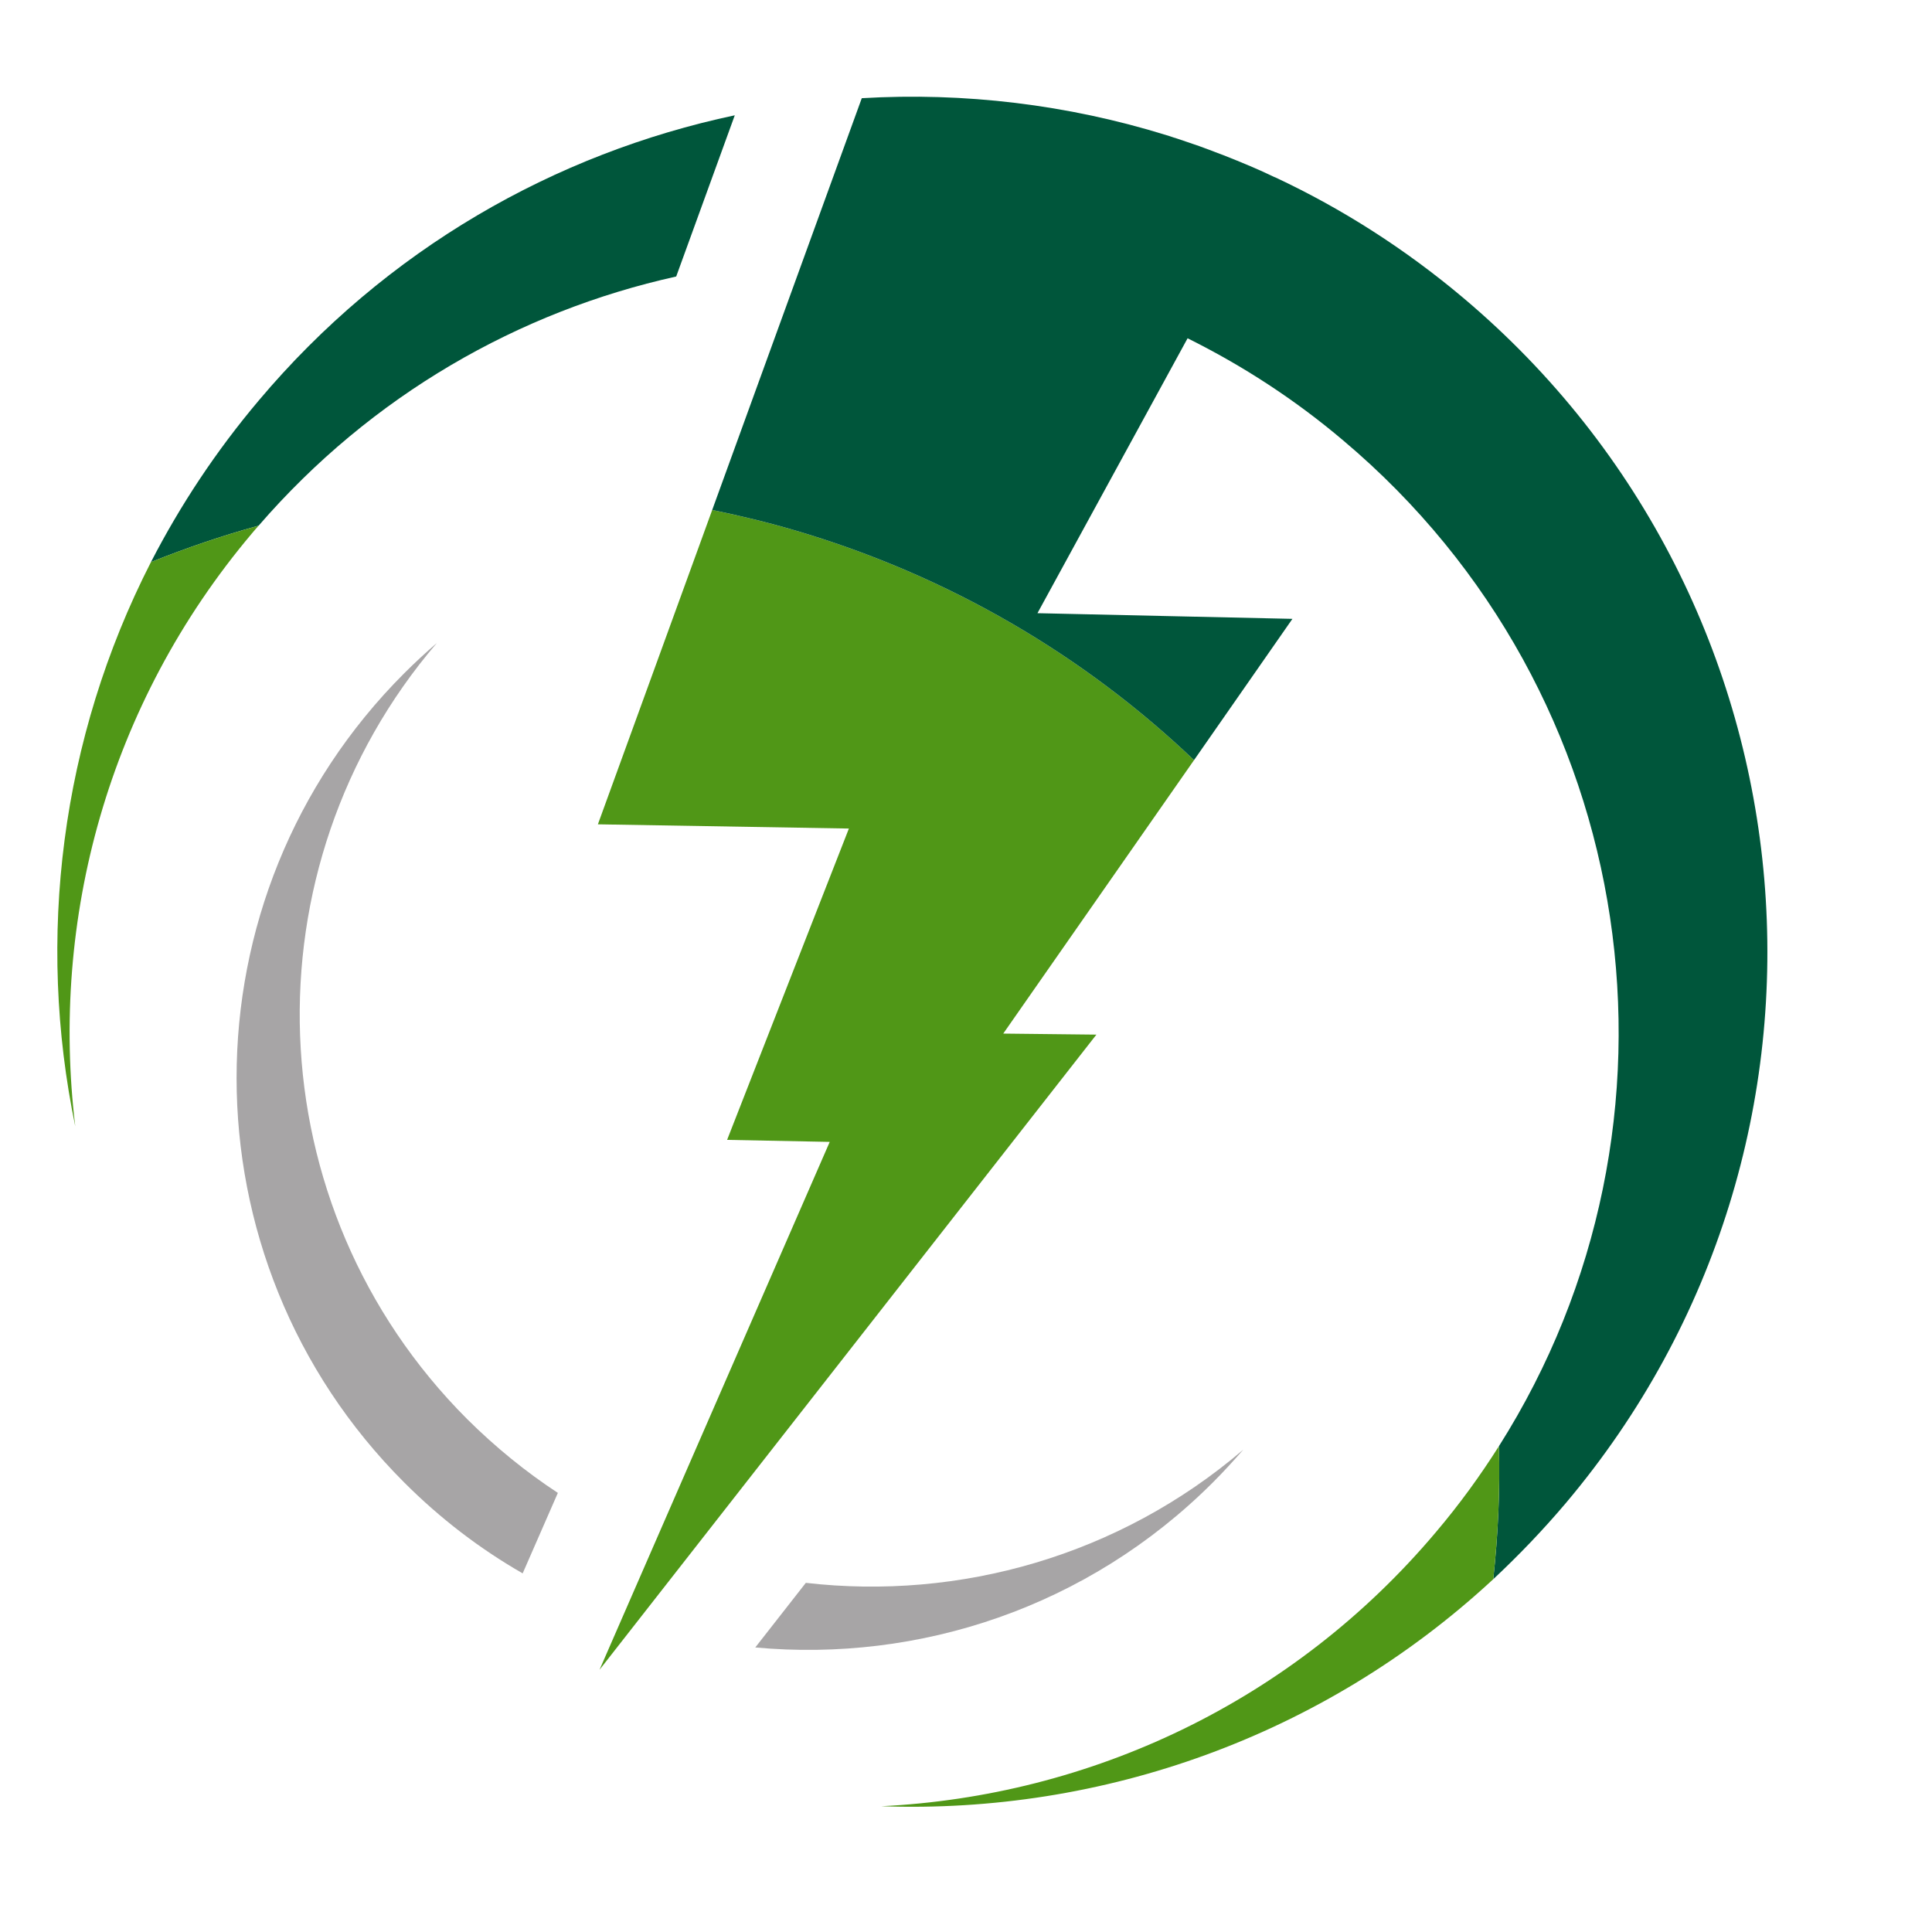
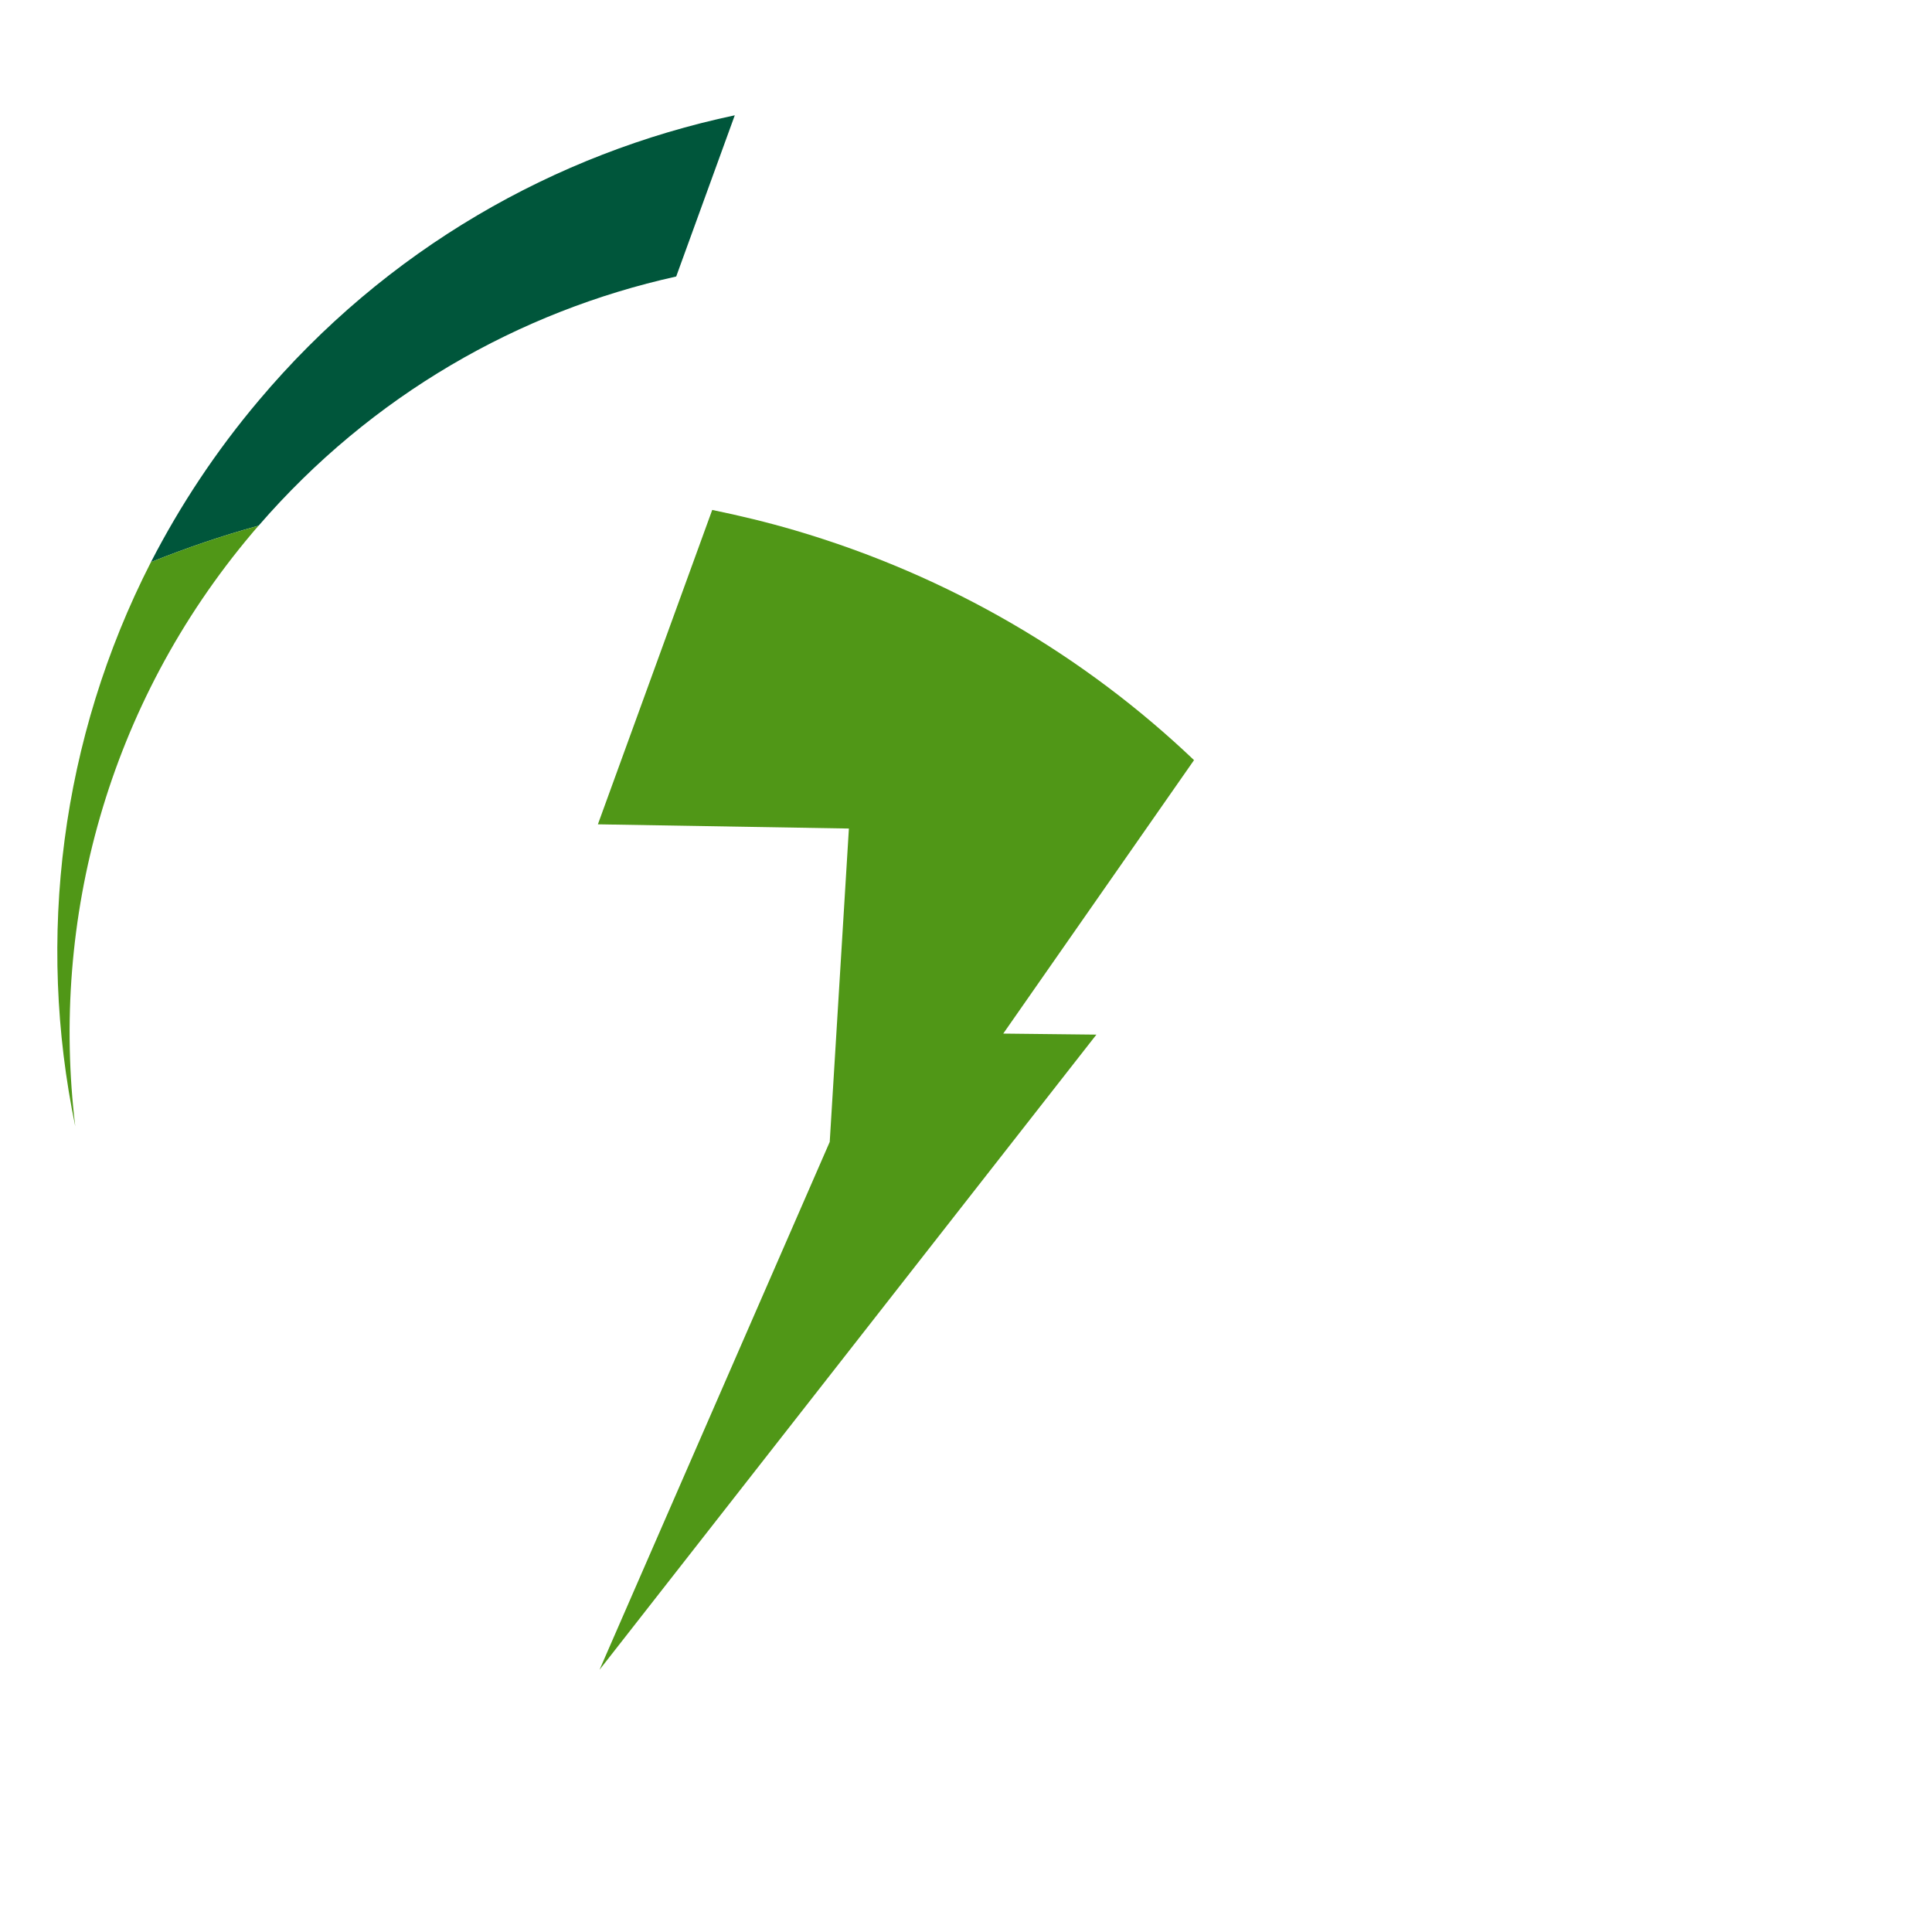
<svg xmlns="http://www.w3.org/2000/svg" width="50" viewBox="0 0 37.5 37.5" height="50" preserveAspectRatio="xMidYMid meet">
  <defs>
    <clipPath id="bb24d5edf2">
      <path d="M 13 1.789 L 35 1.789 L 35 31 L 13 31 Z M 13 1.789 " clip-rule="nonzero" />
    </clipPath>
    <clipPath id="aff1141ea1">
-       <path d="M 17 28 L 30 28 L 30 35.098 L 17 35.098 Z M 17 28 " clip-rule="nonzero" />
-     </clipPath>
+       </clipPath>
  </defs>
  <path fill="#00563b" d="M 13.125 5.367 L 14.262 2.238 C 10.773 2.977 7.496 4.836 5.023 7.773 C 4.191 8.758 3.496 9.812 2.93 10.91 C 3.613 10.637 4.309 10.398 5.02 10.203 C 7.215 7.668 10.074 6.043 13.125 5.367 " fill-opacity="1" fill-rule="nonzero" />
  <path fill="#509717" d="M 1.461 21.863 C 0.977 17.863 2.086 13.676 4.891 10.352 C 4.934 10.301 4.977 10.25 5.02 10.203 C 4.309 10.398 3.613 10.637 2.93 10.91 C 1.176 14.34 0.703 18.215 1.461 21.863 " fill-opacity="1" fill-rule="nonzero" />
-   <path fill="#a7a5a6" d="M 8.48 12.48 C 8.262 12.668 8.051 12.863 7.844 13.07 C 3.508 17.406 3.508 24.438 7.844 28.773 C 8.547 29.477 9.32 30.066 10.145 30.539 L 10.828 28.977 C 10.207 28.57 9.617 28.09 9.07 27.547 C 4.941 23.418 4.742 16.844 8.48 12.48 " fill-opacity="1" fill-rule="nonzero" />
-   <path fill="#a7a5a6" d="M 24.133 28.137 C 21.719 30.203 18.621 31.066 15.641 30.723 L 14.66 31.977 C 17.836 32.27 21.113 31.203 23.543 28.773 C 23.75 28.566 23.945 28.352 24.133 28.137 " fill-opacity="1" fill-rule="nonzero" />
-   <path fill="#509717" d="M 13.824 9.898 L 11.605 16 L 16.477 16.082 L 14.113 22.125 L 16.105 22.164 L 11.637 32.41 L 21.281 20.082 L 19.473 20.062 L 23.176 14.754 C 21.055 12.734 18.43 11.176 15.426 10.293 C 14.895 10.137 14.359 10.008 13.824 9.898 " fill-opacity="1" fill-rule="nonzero" />
+   <path fill="#509717" d="M 13.824 9.898 L 11.605 16 L 16.477 16.082 L 16.105 22.164 L 11.637 32.41 L 21.281 20.082 L 19.473 20.062 L 23.176 14.754 C 21.055 12.734 18.43 11.176 15.426 10.293 C 14.895 10.137 14.359 10.008 13.824 9.898 " fill-opacity="1" fill-rule="nonzero" />
  <g clip-path="url(#bb24d5edf2)">
-     <path fill="#00563b" d="M 28.406 5.785 C 27.27 4.828 26.043 4.047 24.758 3.445 C 24.75 3.441 24.738 3.438 24.73 3.434 C 24.582 3.363 24.438 3.297 24.289 3.234 C 24.285 3.23 24.281 3.23 24.273 3.227 C 24.199 3.195 24.121 3.164 24.047 3.133 C 24.035 3.125 24.02 3.121 24.008 3.117 C 23.867 3.059 23.73 3.004 23.59 2.953 C 23.57 2.945 23.551 2.938 23.531 2.93 C 23.457 2.902 23.383 2.875 23.309 2.848 C 23.301 2.844 23.289 2.84 23.277 2.836 C 23.141 2.789 23.004 2.742 22.863 2.695 C 22.836 2.688 22.805 2.676 22.777 2.668 C 22.73 2.652 22.688 2.637 22.645 2.625 C 20.719 2.027 18.711 1.789 16.727 1.906 L 13.824 9.898 C 14.359 10.008 14.895 10.137 15.426 10.293 C 18.43 11.176 21.055 12.734 23.176 14.754 L 25.086 12.012 L 20.137 11.902 L 23.051 6.566 C 24.113 7.094 25.129 7.75 26.074 8.551 C 31.891 13.453 33.055 21.82 29.094 28.07 C 29.117 28.926 29.078 29.785 28.984 30.652 C 29.477 30.191 29.949 29.699 30.395 29.172 C 36.305 22.164 35.414 11.695 28.406 5.785 " fill-opacity="1" fill-rule="nonzero" />
-   </g>
+     </g>
  <g clip-path="url(#aff1141ea1)">
    <path fill="#509717" d="M 29.094 28.07 C 28.73 28.645 28.328 29.199 27.875 29.734 C 25.074 33.059 21.133 34.863 17.105 35.059 C 21.387 35.211 25.684 33.711 28.984 30.652 C 29.078 29.785 29.117 28.926 29.094 28.07 " fill-opacity="1" fill-rule="nonzero" />
  </g>
</svg>